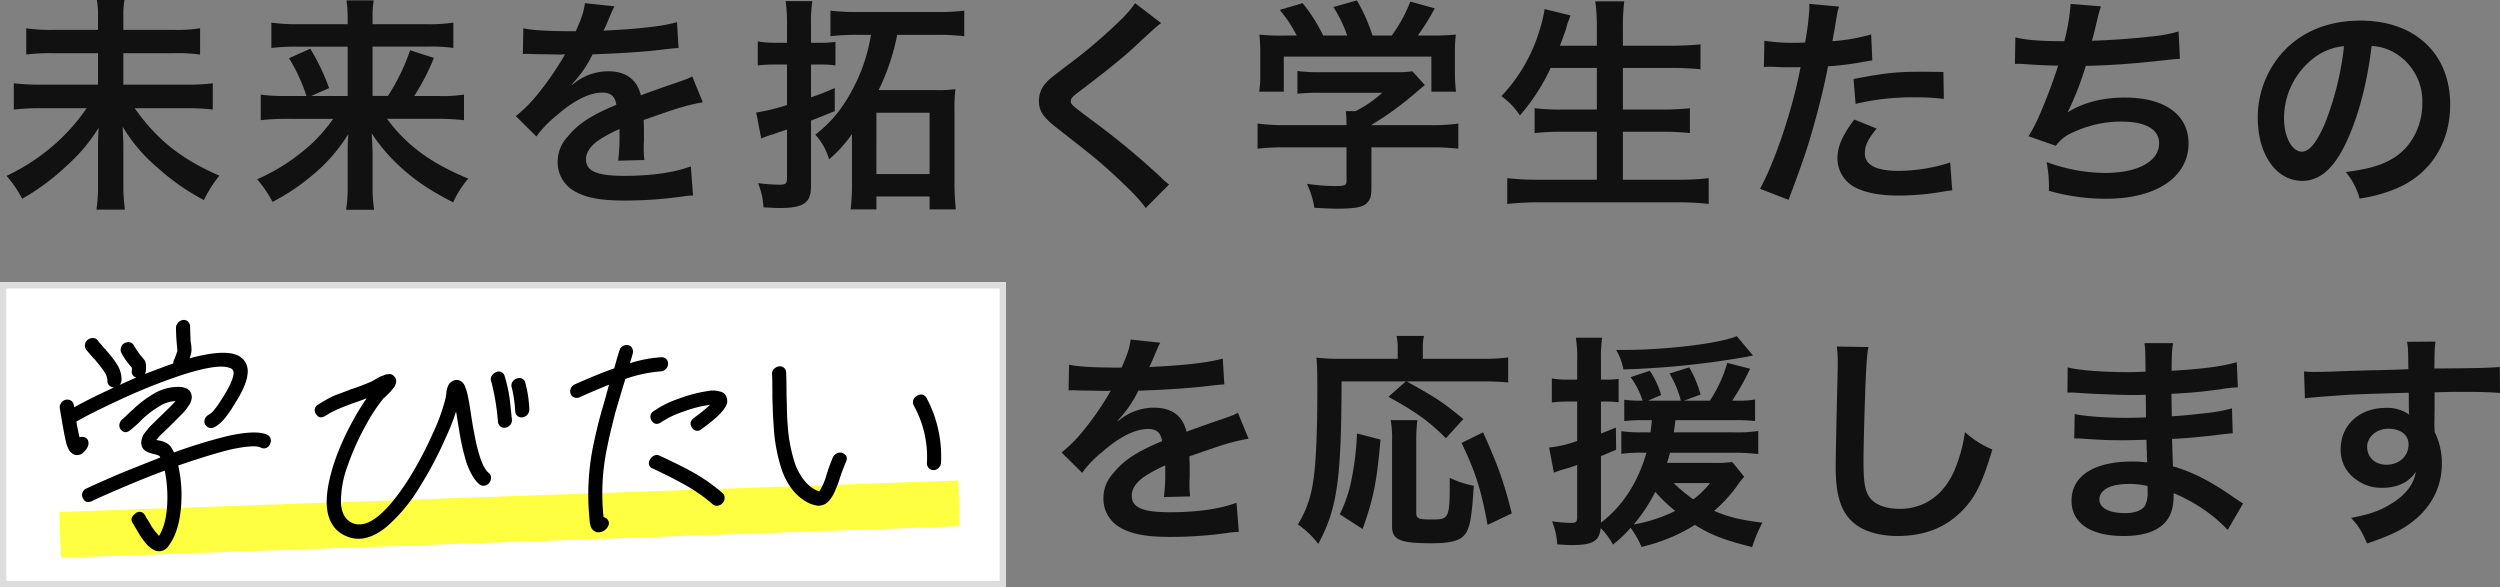
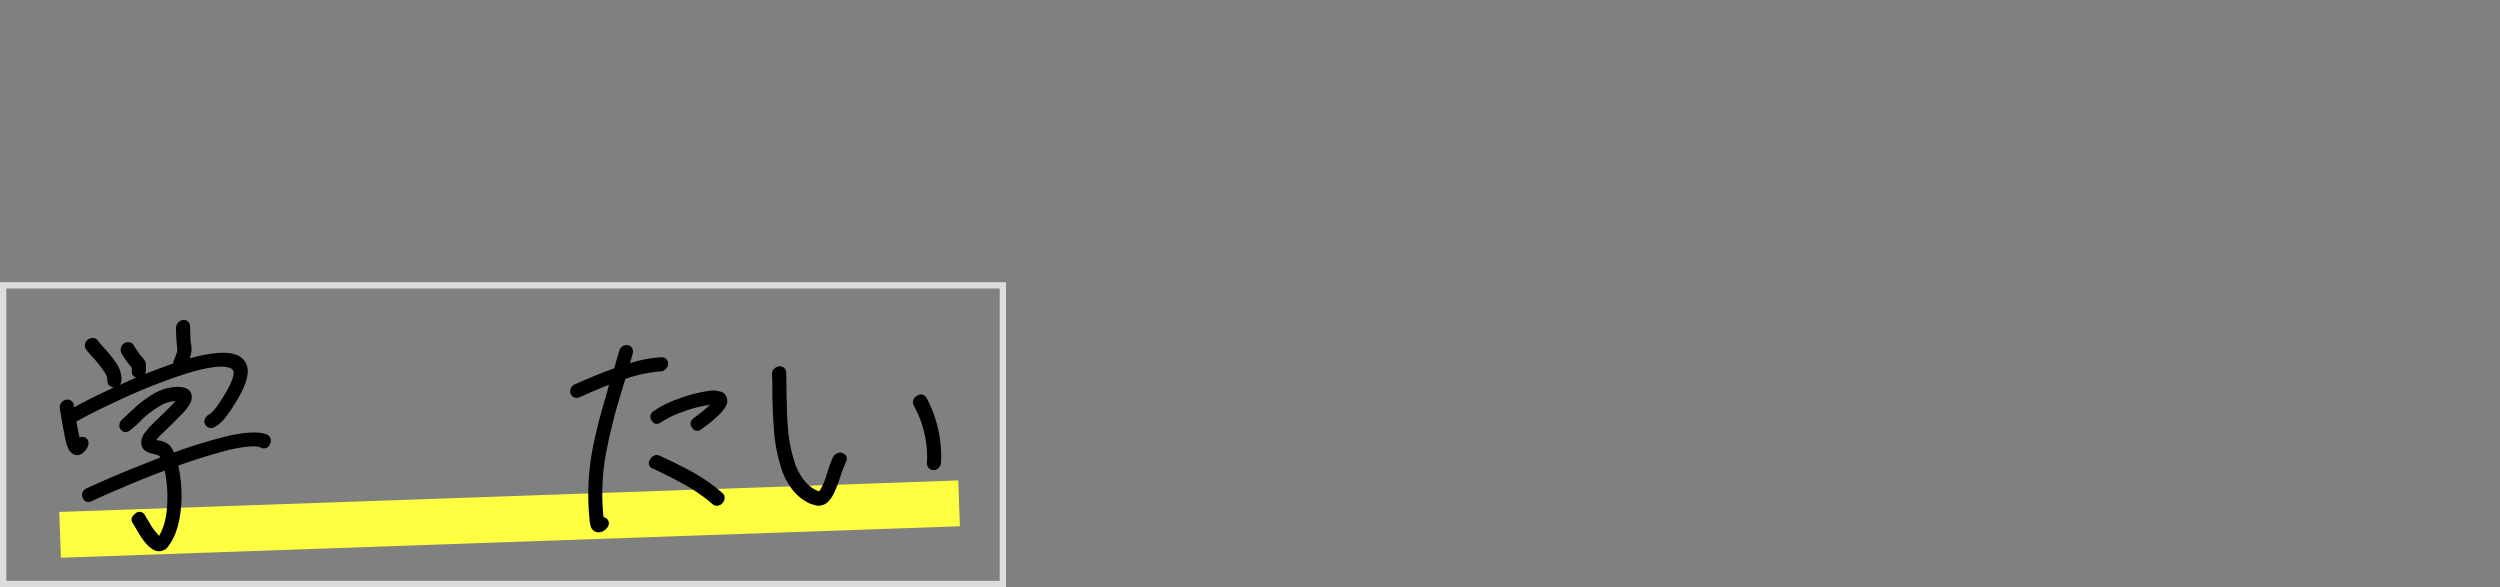
<svg xmlns="http://www.w3.org/2000/svg" width="795.248" height="186.768" viewBox="0 0 795.248 186.768">
  <rect x="0" y="0" width="795.248" height="186.768" fill="#808080" stroke="none" />
  <defs>
    <clipPath id="clip-path">
      <rect id="長方形_947" data-name="長方形 947" width="280.388" height="73.576" transform="translate(0 0)" fill="none" />
    </clipPath>
  </defs>
  <g id="top" transform="translate(-320 -384.232)">
-     <path id="パス_37900" data-name="パス 37900" d="M39.24-51.264v-4.32a25.184,25.184,0,0,1,.36-5.184H30.816a27.054,27.054,0,0,1,.36,5.112v4.392H16.992a53.769,53.769,0,0,1-8.64-.5v8.352a58.067,58.067,0,0,1,8.712-.432H31.176V-33.84H12.96a71.173,71.173,0,0,1-8.568-.432v8.352a75.957,75.957,0,0,1,8.64-.432H27.576a63.032,63.032,0,0,1-8.856,10.3A65.725,65.725,0,0,1,2.088-4.824,37.193,37.193,0,0,1,7.056,2.448,72.58,72.58,0,0,0,21.312-8.136,53.6,53.6,0,0,0,31.392-20.16c-.216,3.384-.216,4.392-.216,6.768V-1.8a46.979,46.979,0,0,1-.5,7.7h9.072a52.267,52.267,0,0,1-.5-7.776v-11.88c0-1.44-.072-2.592-.216-6.7A50.994,50.994,0,0,0,49.968-7.56a71.862,71.862,0,0,0,14.9,10.44,40.975,40.975,0,0,1,4.9-7.776C57.672-10.152,49.9-16.344,42.84-26.352H58.968a72.1,72.1,0,0,1,8.712.432v-8.352a65.8,65.8,0,0,1-8.712.432H39.24V-43.848H55.008a53.734,53.734,0,0,1,8.64.432v-8.352a49.667,49.667,0,0,1-8.712.5Zm66.744,28.3a51.384,51.384,0,0,1-6.552,7.632A62.907,62.907,0,0,1,81.792-3.744a37.214,37.214,0,0,1,4.9,7.2A67.292,67.292,0,0,0,98.856-4.608a53.031,53.031,0,0,0,11.952-13.536c-.216,3.1-.216,4.464-.216,6.7v10.08a44.079,44.079,0,0,1-.5,7.344h8.928a46.459,46.459,0,0,1-.5-7.344V-11.52c0-1.512-.072-2.952-.288-6.84A55.649,55.649,0,0,0,127.8-7.272c4.824,4.32,9.216,7.2,16.344,10.872a31.47,31.47,0,0,1,4.824-7.56C137.16-8.784,129.312-14.544,123.12-22.968h15.84a70.808,70.808,0,0,1,8.64.432v-8.136a45.362,45.362,0,0,1-8.28.432h-7.56a72.138,72.138,0,0,0,6.264-12.1l-7.56-2.448a65.721,65.721,0,0,1-7.056,14.544h-4.9v-15.7h17.64a48.5,48.5,0,0,1,8.064.432v-8.064a48.842,48.842,0,0,1-8.568.5H118.512v-1.944a31.445,31.445,0,0,1,.36-5.616h-8.64a43.913,43.913,0,0,1,.36,5.544v2.016H94.752a54.969,54.969,0,0,1-8.424-.5V-45.5a63.55,63.55,0,0,1,7.992-.432h16.272v15.7H99l5.688-2.52a71.223,71.223,0,0,0-5.976-12.528l-6.768,3.024A56.88,56.88,0,0,1,97.488-30.24H91.3a52.407,52.407,0,0,1-8.352-.432v8.136a72.863,72.863,0,0,1,8.424-.432ZM166.32-43.56a7.955,7.955,0,0,1,1.152-.072c.648,0,.648,0,2.016.072,1.584,0,7.92.144,9.072.144,0,0,.936-.072,1.224-.072a3.523,3.523,0,0,0-.576.936,95.363,95.363,0,0,1-8.64,12.312,44.108,44.108,0,0,1-6.48,6.408l6.552,6.48A32.373,32.373,0,0,1,176.9-23.9c5.544-4.9,10.584-7.416,14.76-7.416,2.592,0,4.032,1.224,4.392,3.888-8.136,3.384-12.24,6.12-15.48,10.152a11.474,11.474,0,0,0-3.168,7.992A10.439,10.439,0,0,0,182.664,0c3.672,2.16,8.424,3.024,16.056,3.024a130.59,130.59,0,0,0,18.432-1.3,21.215,21.215,0,0,1,3.312-.288l-.72-9.288c-5.112,1.944-12.528,3.024-21.168,3.024-8.712,0-12.168-1.512-12.168-5.256,0-2.088,1.224-4.032,3.744-5.9a43.759,43.759,0,0,1,6.912-3.744V-18a57,57,0,0,1-.432,8.352l8.352-.216a29.562,29.562,0,0,1-.216-3.816c0-.5,0-1.152.072-2.376v-2.88c0-1.008,0-1.008-.072-2.88v-.792q9.288-3.24,10.8-3.672a63.555,63.555,0,0,1,7.992-1.944l-3.384-8.28c-1.152.72-1.44.792-5.328,2.16q-2.7.864-11.016,3.888c-1.152-4.968-4.68-7.632-10.3-7.632a17.405,17.405,0,0,0-10.152,3.24c-.936.72-.936.72-1.44,1.08l-.072-.144a37.258,37.258,0,0,0,6.624-9.576c7.272-.216,16.416-.792,21.672-1.44,3.672-.432,3.672-.432,5.688-.576l-.5-8.208c-3.96,1.152-10.512,1.944-18.864,2.448-3.96.216-3.96.216-4.536.288.144-.288.288-.5.648-1.3,2.448-5.76,2.448-5.76,2.88-6.48l-9.432-1.008c-.288,2.448-.936,4.608-2.88,8.928-9.144,0-13.752-.288-16.7-.936Zm110.736-6.12a55.555,55.555,0,0,1-4.824,15.336c-3.6,7.344-7.344,12.1-12.888,16.416a19.731,19.731,0,0,1,4.392,7.848,40.617,40.617,0,0,0,7.272-8.064V-2.88a63.6,63.6,0,0,1-.432,8.712h8.208v-4.1H295.7v4.1h8.352a79.26,79.26,0,0,1-.432-9.144V-25.2a58.114,58.114,0,0,1,.288-7.2,39.832,39.832,0,0,1-6.048.288H279.5a71.67,71.67,0,0,0,5.9-17.568H298.08a68.392,68.392,0,0,1,8.64.432v-8.136a62.388,62.388,0,0,1-8.64.432H273.1a68.037,68.037,0,0,1-8.928-.432v8.136a70.634,70.634,0,0,1,8.856-.432Zm1.728,24.768H295.7V-5.4h-16.92ZM250.344-47.16h-3.672a34.854,34.854,0,0,1-5.616-.432v7.632a48.08,48.08,0,0,1,5.616-.288h3.672V-27.36a61.963,61.963,0,0,1-9.792,2.376l1.584,8.28a31.028,31.028,0,0,1,3.816-1.368c1.368-.5,2.376-.792,4.392-1.512V-4.176c0,1.8-.432,2.16-2.3,2.16a58.974,58.974,0,0,1-6.912-.5,23.255,23.255,0,0,1,1.728,7.7c2.808.144,3.888.216,5.184.216,7.56,0,9.936-1.656,9.936-6.84V-22.392q5.184-2.052,7.56-3.024V-32.76c-3.528,1.512-4.608,1.944-7.56,2.952v-10.44h3.312a30.33,30.33,0,0,1,4.464.288v-7.488a30,30,0,0,1-4.392.288h-3.384v-5.76a42.107,42.107,0,0,1,.432-7.488h-8.5a51.841,51.841,0,0,1,.432,7.632ZM361.08-59.76a35.691,35.691,0,0,1-5.256,5.976,161.373,161.373,0,0,1-16.632,14.04c-5.328,4.1-5.4,4.176-6.336,5.184a8.412,8.412,0,0,0-2.376,5.832c0,3.312,1.3,5.256,6.048,8.928C347.616-11.16,349.992-9.216,355.1-4.464c4.9,4.536,7.488,7.272,9.36,9.864l7.416-7.488a17.953,17.953,0,0,1-2.088-1.8,242.015,242.015,0,0,0-22.68-18.792c-6.336-4.752-6.48-4.9-6.48-5.976,0-.792.5-1.368,2.736-3.024,8.424-6.408,13.464-10.44,17.136-13.824,6.264-5.832,7.632-7.056,8.856-7.92ZM428.328-13.9V-3.24c0,1.44-.5,1.656-3.672,1.656a65.538,65.538,0,0,1-8.928-.72A27.321,27.321,0,0,1,418.1,5.328c3.744.216,6.12.288,7.056.288,6.48,0,8.928-.576,10.152-2.376.72-1.008.936-2.016.936-4.536V-13.9h18.72a71.128,71.128,0,0,1,8.928.432v-7.992a59.3,59.3,0,0,1-8.856.5H436.248v-.072a100.8,100.8,0,0,0,14.4-10.512c1.368-1.152,1.368-1.152,2.592-2.16l-3.96-4.392a32.541,32.541,0,0,1-5.472.288H419.976a52.5,52.5,0,0,1-7.272-.36v7.2a71.328,71.328,0,0,1,7.2-.288h19.8a38.129,38.129,0,0,1-8.5,5.832h-3.1a33.679,33.679,0,0,1,.216,3.96v.5H408.744a61.1,61.1,0,0,1-8.712-.5v7.992a70.146,70.146,0,0,1,8.784-.432ZM409.1-49.464a69.245,69.245,0,0,1-8.5-.288,47.321,47.321,0,0,1,.288,5.976v6.624a31.568,31.568,0,0,1-.36,5.544h7.848v-11.16h46.944v11.16h7.848a43.653,43.653,0,0,1-.36-5.472v-6.7a45.185,45.185,0,0,1,.288-5.976,86.664,86.664,0,0,1-8.856.288h-3.24a75.432,75.432,0,0,0,5.4-8.64l-7.776-2.16a47.7,47.7,0,0,1-5.9,10.8h-6.12a56.971,56.971,0,0,0-4.968-11.16l-7.488,2.088a42.11,42.11,0,0,1,4.392,9.072h-7.632a53.084,53.084,0,0,0-6.552-10.3l-7.272,2.16a41.71,41.71,0,0,1,5.4,8.136Zm98.856,10.3V-25.92H496.8a66.07,66.07,0,0,1-8.64-.432v7.92a75.521,75.521,0,0,1,8.712-.432H507.96V-3.6h-18.5a84.418,84.418,0,0,1-10.008-.5V4.1a92.589,92.589,0,0,1,10.224-.5h44.064a83.936,83.936,0,0,1,9.792.5V-4.1a78.919,78.919,0,0,1-10.008.5H516.24V-18.864H528.7a80.037,80.037,0,0,1,8.856.432v-7.92a74.732,74.732,0,0,1-8.856.432H516.24V-39.168h15.192c3.456,0,6.408.144,9.5.432v-7.92c-2.952.288-6.048.432-9.72.432H516.24v-5.544a67.139,67.139,0,0,1,.432-8.568h-9.216a58.712,58.712,0,0,1,.5,8.64v5.472H496.224q1.4-3.78,1.944-5.4a17.246,17.246,0,0,1,.72-2.376,11.375,11.375,0,0,0,.648-1.872l-8.208-2.016a39.073,39.073,0,0,1-1.584,6.7,52.219,52.219,0,0,1-12.168,21.024,21.844,21.844,0,0,1,5.9,6.12,63.616,63.616,0,0,0,9.792-15.12Zm53.136-.288a10.751,10.751,0,0,1,1.368-.072c.576,0,1.584,0,2.88.072,1.224.072,1.944.072,2.3.072h4.176a6.1,6.1,0,0,0,.936-.072C570.384-26.64,564.84-9.864,559.872-.72l9.072,3.528c4.752-12.744,5.976-16.344,8.064-23.832,1.872-6.552,3.672-14.184,4.464-18.648a98.154,98.154,0,0,0,11.808-1.512c1.728-.288,1.728-.288,2.3-.36l-.36-8.28a59.756,59.756,0,0,1-12.312,2.16c.288-1.656.36-2.088.72-4.1.864-5.256.864-5.256,1.368-6.912l-9.5-.864a9.775,9.775,0,0,1,.072,1.3A87.388,87.388,0,0,1,574.2-47.232c-1.656.072-2.448.072-3.312.072a57.285,57.285,0,0,1-9.648-.648Zm57.1,1.584c-4.536-.072-5.184-.072-7.128-.072-7.776,0-11.232.36-21.456,2.3l.648,7.92a77.7,77.7,0,0,1,19.008-2.088,74.956,74.956,0,0,1,9.072.5Zm-28.368,15.12c-3.96,5.4-5.328,8.64-5.328,12.456a10.4,10.4,0,0,0,5.112,8.856C593.064.5,597.672,1.44,604.08,1.44A83.787,83.787,0,0,0,617.472.288C619.128,0,619.7-.072,621-.216l-.648-8.856a55.1,55.1,0,0,1-16.344,2.664c-7.2,0-10.8-1.872-10.8-5.544,0-2.52.864-4.32,3.744-7.92Zm51.12-17.712h.576c.576,0,1.3,0,2.3.072,3.816.288,7.056.432,10.872.5A163.013,163.013,0,0,1,648.648-23.9a48.4,48.4,0,0,1-3.384,6.48l8.712,3.024a12.21,12.21,0,0,1,5.256-4.176,36.4,36.4,0,0,1,15.48-3.528c7.776,0,12.1,2.448,12.1,6.912,0,5.76-6.768,9.432-17.208,9.432a54.786,54.786,0,0,1-18.576-3.456,40.979,40.979,0,0,1,.72,9.144,65.775,65.775,0,0,0,18.36,2.52c15.768,0,26.064-6.912,26.064-17.568,0-9.144-7.56-14.616-20.232-14.616-7.056,0-13.32,1.584-18.144,4.68V-25.2a95.742,95.742,0,0,0,5.688-14.616c9-.216,15.336-.72,25.776-1.872,1.872-.216,2.52-.288,4.176-.36L693-50.76a49.118,49.118,0,0,1-9.216,1.656c-4.752.576-12.888,1.152-18.36,1.3.432-1.368.432-1.368,1.728-6.768a40.227,40.227,0,0,1,1.152-4.176l-9.648-.792a61.774,61.774,0,0,1-2.016,11.88c-7.416,0-12.24-.36-15.552-1.224Zm113.472-5.688a15.736,15.736,0,0,1,7.272,2.16,17.837,17.837,0,0,1,8.856,15.984c0,7.7-3.744,14.544-10.008,18-3.384,1.944-7.7,3.1-14.328,3.96A22.969,22.969,0,0,1,750.6,2.376,47.072,47.072,0,0,0,761.9-.648c11.016-4.464,17.5-14.4,17.5-26.856,0-16.2-11.232-26.712-28.512-26.712-10.224,0-18.72,3.456-24.768,10.08a30.928,30.928,0,0,0-7.92,20.952c0,11.592,5.9,19.944,14.112,19.944,5.9,0,10.512-4.248,14.616-13.536C750.528-24.912,753.048-34.848,754.416-46.152Zm-8.784.072a94.893,94.893,0,0,1-5.976,24.336c-2.592,6.192-5.04,9.216-7.416,9.216-3.168,0-5.688-4.68-5.688-10.584a24.106,24.106,0,0,1,9.792-19.44A18.328,18.328,0,0,1,745.632-46.08Z" transform="translate(320 445)" fill="#111" />
-     <path id="パス_37899" data-name="パス 37899" d="M7.92-43.56a7.955,7.955,0,0,1,1.152-.072c.648,0,.648,0,2.016.072,1.584,0,7.92.144,9.072.144,0,0,.936-.072,1.224-.072a3.522,3.522,0,0,0-.576.936,95.362,95.362,0,0,1-8.64,12.312,44.108,44.108,0,0,1-6.48,6.408l6.552,6.48A32.373,32.373,0,0,1,18.5-23.9c5.544-4.9,10.584-7.416,14.76-7.416,2.592,0,4.032,1.224,4.392,3.888-8.136,3.384-12.24,6.12-15.48,10.152a11.474,11.474,0,0,0-3.168,7.992A10.439,10.439,0,0,0,24.264,0c3.672,2.16,8.424,3.024,16.056,3.024a130.59,130.59,0,0,0,18.432-1.3,21.215,21.215,0,0,1,3.312-.288l-.72-9.288C56.232-5.9,48.816-4.824,40.176-4.824c-8.712,0-12.168-1.512-12.168-5.256,0-2.088,1.224-4.032,3.744-5.9a43.758,43.758,0,0,1,6.912-3.744V-18a57,57,0,0,1-.432,8.352l8.352-.216a29.562,29.562,0,0,1-.216-3.816c0-.5,0-1.152.072-2.376v-2.88c0-1.008,0-1.008-.072-2.88v-.792q9.288-3.24,10.8-3.672a63.555,63.555,0,0,1,7.992-1.944L61.776-36.5c-1.152.72-1.44.792-5.328,2.16q-2.7.864-11.016,3.888c-1.152-4.968-4.68-7.632-10.3-7.632a17.405,17.405,0,0,0-10.152,3.24c-.936.72-.936.72-1.44,1.08l-.072-.144A37.258,37.258,0,0,0,30.1-43.488c7.272-.216,16.416-.792,21.672-1.44,3.672-.432,3.672-.432,5.688-.576l-.5-8.208c-3.96,1.152-10.512,1.944-18.864,2.448-3.96.216-3.96.216-4.536.288.144-.288.288-.5.648-1.3,2.448-5.76,2.448-5.76,2.88-6.48L27.648-59.76c-.288,2.448-.936,4.608-2.88,8.928-9.144,0-13.752-.288-16.7-.936ZM115.2-46.44l-5.544,4.9c8.784,4.824,12.888,7.776,18.288,13.176l5.544-6.12c-6.912-5.616-8.352-6.552-18-11.952H139.32a69.678,69.678,0,0,1,8.424.36v-7.992a61.424,61.424,0,0,1-8.5.432H120.6v-3.1a16.259,16.259,0,0,1,.36-4.176h-8.712a18.538,18.538,0,0,1,.36,4.1v3.168H94.248A57.906,57.906,0,0,1,86.76-54c.216,2.448.288,4.9.288,10.08,0,14.544-.5,25.056-1.512,30.456A34.981,34.981,0,0,1,80.856-.936a27.621,27.621,0,0,1,6.48,6.192c6.048-11.232,7.344-20.376,7.416-51.7ZM101.448.5c3.456-9.648,4.536-15.12,5.688-28.44L99.648-29.88a89.667,89.667,0,0,1-1.584,13.9A43.614,43.614,0,0,1,94.176-4.176Zm8.928-34.632a32.052,32.052,0,0,1,.432,6.7V-.36c0,4.32,2.52,5.4,12.528,5.4,6.12,0,9.072-.792,10.656-2.808s2.232-5.616,2.808-15.48a31.438,31.438,0,0,1-7.632-2.52c0,12.96-.072,13.248-5.76,13.248-4.32,0-4.9-.288-4.9-2.232V-27.36a51.964,51.964,0,0,1,.36-6.768ZM148.9-4.464c-2.448-9.792-4.392-15.264-9.144-25.776l-6.84,3.384c4.464,9.216,6.264,14.976,8.28,26.064Zm44.568-29.664c-.144,1.44-.216,1.944-.432,3.888h-2.376a47.077,47.077,0,0,1-6.912-.36v7.2a43.84,43.84,0,0,1,6.768-.36h1.224C189-14.256,184.1-6.7,177.264-1.512V-22.68c2.16-.864,2.52-1.08,4.824-2.016l-.072-7.056c-2.3.936-3.168,1.3-4.752,1.872V-40.032h1.872a31.719,31.719,0,0,1,3.744.216v-7.416a31.719,31.719,0,0,1-3.744.216h-1.872v-5.976a48.156,48.156,0,0,1,.36-7.344h-8.352a40.281,40.281,0,0,1,.432,7.416v5.9h-3.1a26.391,26.391,0,0,1-4.968-.36v7.632a39.5,39.5,0,0,1,4.9-.288H169.7V-27.5a36.521,36.521,0,0,1-8.928,2.088l1.512,7.992a32.064,32.064,0,0,1,3.456-1.152c1.728-.5,1.944-.576,3.96-1.3V-3.384c0,1.584-.36,1.944-1.8,1.944a44.92,44.92,0,0,1-6.192-.5A23.189,23.189,0,0,1,163.368,5.4c2.376.144,3.456.216,4.32.216,6.984,0,9-1.152,9.5-5.4a22.638,22.638,0,0,1,3.888,5.256A40.643,40.643,0,0,0,186.7.144a28.819,28.819,0,0,1,3.456,6.048A55.476,55.476,0,0,0,207.144-.792c5.328,3.312,9.432,4.824,18.216,7.056a48.556,48.556,0,0,1,3.24-7.776c-6.624-.792-10.8-1.8-15.336-3.744a45.7,45.7,0,0,0,7.056-7.632,29.812,29.812,0,0,1,2.52-3.24l-3.816-4.68a38.525,38.525,0,0,1-6.12.288H198.288c.432-1.368.576-1.872.936-3.24h19.8a66.085,66.085,0,0,1,8.28.432v-7.344a47.814,47.814,0,0,1-8.28.432H200.448c.216-1.512.288-2.16.5-3.888h18.432a64.568,64.568,0,0,1,6.912.288v-6.84a29.09,29.09,0,0,1-5.616.36h-1.656a81.255,81.255,0,0,0,5.688-10.152l-7.272-1.872A42.186,42.186,0,0,1,211.9-40.32h-8.208l5.256-1.944a36.221,36.221,0,0,0-3.6-8.64L199.08-48.96a32.9,32.9,0,0,1,3.6,8.64H192.24l4.176-1.8a28.549,28.549,0,0,0-3.6-7.7l-6.12,2.016a26.309,26.309,0,0,1,3.816,7.488h-.36a37.86,37.86,0,0,1-5.472-.288v6.768a58.222,58.222,0,0,1,6.408-.288Zm1.08,22.824a47.863,47.863,0,0,0,6.336,6.048A48.008,48.008,0,0,1,187.7-.936,53.866,53.866,0,0,0,194.544-11.3Zm17.424-2.808a28.126,28.126,0,0,1-5.328,5.184,53.305,53.305,0,0,1-6.264-5.184Zm8.5-46.728c-5.328,2.3-22.392,4.392-36,4.392h-2.376a18.658,18.658,0,0,1,2.3,6.192A271.005,271.005,0,0,0,223.7-54.288a12.915,12.915,0,0,1,1.944-.36Zm31.824,3.312a35.808,35.808,0,0,1,.288,4.9c0,1.008,0,2.52-.072,4.68-.432,18.072-.576,25.272-.576,29.016,0,9.648,2.088,15.192,7.056,18.5,3.024,2.016,7.632,3.168,12.6,3.168,9.072,0,16.2-3.024,21.6-9.144,3.528-3.96,5.688-8.64,8.568-18.36a31.1,31.1,0,0,1-8.712-5.544,48.267,48.267,0,0,1-3.312,12.1C286.344-10.3,280.08-5.9,272.3-5.9c-4.536,0-7.992-1.368-9.648-3.744-1.44-2.16-1.872-4.752-1.872-11.592,0-5.112.432-19.728.72-26.424.288-5.544.432-7.632.864-9.72Zm129.24,49.9c-1.008-.576-1.368-.864-2.592-1.656-7.776-5.472-13.392-8.28-19.728-10.152-.072-1.728-.072-1.728-.288-8.712,2.808-.144,3.888-.216,4.9-.288,5.4-.5,8.64-.864,9.72-1.008,1.656-.216,3.456-.432,4.68-.5L378-37.872a53.285,53.285,0,0,1-8.928,1.584c-6.624.72-6.624.72-10.224.936-.072-4.464-.072-5.328-.144-7.128,6.336-.36,9.144-.576,15.48-1.44a45.034,45.034,0,0,1,5.688-.648l-.36-7.992c-4.68,1.368-10.944,2.16-20.736,2.736.072-5.9.144-6.84.5-8.784h-9.144c.288,1.8.288,1.872.36,9.072-1.8.072-4.248.144-5.4.144-8.28,0-15.7-.576-19.368-1.512l-.072,7.992h1.152c.216,0,.792,0,1.584.072,4.824.36,14.112.72,17.64.72,1.08,0,2.232,0,4.536-.072.072,4.1.072,6.552.072,7.2-2.016.072-4.464.144-5.9.144-6.84,0-13.68-.5-16.776-1.224l-.144,7.776c1.08,0,1.8,0,2.736.072,5.976.432,8.64.5,13.032.5,1.512,0,3.744-.072,7.2-.144.072,2.88.072,2.88.144,3.888v1.584A13.869,13.869,0,0,1,351-20.664a37.617,37.617,0,0,0-4.824-.288c-12.1,0-19.224,4.608-19.224,12.456,0,7.128,6.048,11.232,16.56,11.232,5.256,0,9.144-1.008,11.88-3.1s4.032-5.184,4.032-9.72v-.792a32.037,32.037,0,0,1,3.888,1.8A48.582,48.582,0,0,1,376.632.792Zm-30.384-5.544v1.728a9.127,9.127,0,0,1-.864,4.608c-1.008,1.44-3.24,2.3-6.264,2.3-5.112,0-8.208-1.656-8.208-4.32,0-3.1,3.528-4.968,9.36-4.968A25.27,25.27,0,0,1,351.144-13.176ZM442.44-38.3v-4.68c5.688-.144,6.984-.144,8.712-.144,5.976,0,9.432.144,12.1.36l-.072-8.28c-2.664.288-8.28.432-20.808.5.072-6.192.072-6.336.36-8.568l-9.072.072c.36,1.872.36,1.872.432,8.712-3.744.144-3.744.144-6.12.216-5.9.144-6.624.144-11.3.288-9.288.36-10.44.36-12.24.36a31.355,31.355,0,0,1-3.528-.144l.288,8.568c1.944-.288,1.944-.288,12.816-1.08,3.168-.216,9.936-.432,20.232-.72,0,1.944,0,5.976.072,6.12a2.967,2.967,0,0,0,.072.864,12.032,12.032,0,0,0-7.488-2.16c-8.352,0-14.328,5.472-14.328,13.1a11.251,11.251,0,0,0,4.968,9.72A13.268,13.268,0,0,0,425.88-12.6c4.752,0,8.5-1.8,10.584-5.112-.576,4.032-3.456,7.7-8.352,10.512-3.384,2.016-6.336,3.024-12.24,4.176,2.376,2.592,3.1,3.672,5.112,8.136,6.7-2.3,10.008-3.816,13.032-5.9,6.984-4.824,10.728-11.592,10.728-19.44a21.911,21.911,0,0,0-2.3-10.152c0-.864-.072-1.44-.072-1.728Zm-8.28,11.88c0,3.744-2.952,6.48-7.056,6.48-3.6,0-6.12-2.376-6.12-5.688,0-3.168,3.024-5.76,6.7-5.76C431.64-31.392,434.16-29.448,434.16-26.424Z" transform="translate(652 552)" fill="#111" />
    <g id="学びたい" transform="translate(320 477.021)">
-       <rect id="長方形_5" data-name="長方形 5" width="320" height="97" transform="translate(0 -3.021)" fill="#fff" />
      <path id="長方形_5_-_アウトライン" data-name="長方形 5 - アウトライン" d="M2,2V95H318V2H2M0,0H320V97H0Z" transform="translate(0 -3.021)" fill="#ddd" />
      <path id="under-line" d="M0,0H286.248V14.581H0Z" transform="matrix(0.999, -0.035, 0.035, 0.999, 18.859, 70.058)" fill="#ffff41" />
      <g id="グループ_45" data-name="グループ 45" transform="translate(19 8.979)">
        <g id="グループ_42" data-name="グループ 42" clip-path="url(#clip-path)">
          <path id="パス_37842" data-name="パス 37842" d="M41.473,2.046q.123,4.577.192,5.031a9.851,9.851,0,0,1,.246,2.28,5.983,5.983,0,0,1-.39,2.212,4.178,4.178,0,0,1-.216.647Q51.4,9.486,55.794,10.98a5.473,5.473,0,0,1,4,5.628q-.1,3.576-3.686,9.378a15.067,15.067,0,0,1-.9,1.405,10.611,10.611,0,0,1-1.092,1.687Q51.632,32.921,49.2,34.1a1.98,1.98,0,0,1-1.7.2,2.148,2.148,0,0,1-1.267-1.1,1.936,1.936,0,0,1-.049-1.695A2.777,2.777,0,0,1,47.4,30.137q1.122-.5,3.1-3.314.6-.934,1-1.591a15.71,15.71,0,0,0,.894-1.4q2.8-4.584,2.916-6.88a1.589,1.589,0,0,0-1.279-1.695q-3.76-1.425-15.184,2.27a181.633,181.633,0,0,0-20.891,8.423q-8.7,4.059-12.661,6.394.634,3.549,1.016,5a2.4,2.4,0,0,1,1.733.032,1.712,1.712,0,0,1,1.031,1.246,2.492,2.492,0,0,1-.184,1.745,5.375,5.375,0,0,1-1.371,1.789,2.721,2.721,0,0,1-2.957.652,3.681,3.681,0,0,1-1.655-1.5A18.6,18.6,0,0,1,2.168,39.5Q1.477,37.052.027,28.127a2.333,2.333,0,0,1,.408-1.708A2.377,2.377,0,0,1,1.9,25.407a2.114,2.114,0,0,1,1.675.261,1.91,1.91,0,0,1,.885,1.388.972.972,0,0,0,.076.319,1.135,1.135,0,0,1,.07.41q5.077-2.832,11.812-5.908a1.131,1.131,0,0,1,.375-.2,3.847,3.847,0,0,0,.467-.2,2.354,2.354,0,0,1-1.518-.633,1.813,1.813,0,0,1-.562-1.492,5.525,5.525,0,0,0-1.035-2.9,36.467,36.467,0,0,0-2.219-2.945,5.641,5.641,0,0,1-.472-.578,6.545,6.545,0,0,0-.472-.579,1.019,1.019,0,0,1-.519-.53l-.261-.266-.173-.178Q8.656,9.787,8.4,9.428A2.146,2.146,0,0,1,8.03,7.794a2.235,2.235,0,0,1,.9-1.5,2.515,2.515,0,0,1,1.715-.517,1.844,1.844,0,0,1,1.467.773,13.842,13.842,0,0,0,1.377,1.6c0,.061.051.149.169.268l.259.265a1.208,1.208,0,0,0,.254.358l.265.174a14.487,14.487,0,0,0,1.032,1.245,28.783,28.783,0,0,1,2.56,3.391A9.054,9.054,0,0,1,19.666,19.2a2.387,2.387,0,0,1-.626,1.487L24.37,18.3a1.8,1.8,0,0,1-1.444-2.057l.053-1.009-.348-.354a1.8,1.8,0,0,0-.341-.447,1.689,1.689,0,0,1-.342-.444,21.062,21.062,0,0,1-2.286-3.4,2.189,2.189,0,0,1-.186-1.686,2.266,2.266,0,0,1,.989-1.455,2.564,2.564,0,0,1,1.751-.336,1.733,1.733,0,0,1,1.321.961c.167.3.488.807.969,1.522s.833,1.224,1.061,1.521a4.756,4.756,0,0,1,.6.711c.058.06.145.149.261.265s.172.209.168.27a2.664,2.664,0,0,1,.818,1.8,12.634,12.634,0,0,1-.008,1.925,1.963,1.963,0,0,1-.333,1.111q7.172-2.725,9.031-3.338a2.688,2.688,0,0,1,.24-1.108A24.041,24.041,0,0,0,37.411,9.88a17.406,17.406,0,0,0-.164-2.1q-.234-2.556-.271-5.3a2.589,2.589,0,0,1,.68-1.627A2.437,2.437,0,0,1,39.205.02a1.833,1.833,0,0,1,1.572.493,2.184,2.184,0,0,1,.7,1.533M8.644,53.56q2.622-1.281,10.75-4.771,5.967-2.408,12.588-5.018a.522.522,0,0,0-.122-.271,2.548,2.548,0,0,0-.216-.268c0-.06-.057-.09-.177-.085q-.18-.084-1.165-.417l-.183.007a.245.245,0,0,0-.178-.086A8.712,8.712,0,0,1,27.7,41.9a3.054,3.054,0,0,1-1.753-3.143,5.384,5.384,0,0,1,.861-2.5q.2-.282.782-.989c.391-.473.651-.8.784-.989q1.253-1.326,4.138-4.081l.1-.1q2.594-2.472,4.241-4.27a10.182,10.182,0,0,0-5.012,1.549,31.333,31.333,0,0,0-5.7,4.321,36.043,36.043,0,0,1-3.548,3.236q-1.722,1.527-3.1.018a1.889,1.889,0,0,1-.51-1.585,2.58,2.58,0,0,1,.77-1.629q.285-.192,1.726-1.573T23.288,28.5a34.974,34.974,0,0,1,6.56-4.99A15.4,15.4,0,0,1,38.181,21.3a5.948,5.948,0,0,1,2.075.477,2.7,2.7,0,0,1,1.555,1.685,3.318,3.318,0,0,1-.028,2.29,4.286,4.286,0,0,1-.815,1.586,14.124,14.124,0,0,1-2.434,2.924q-.779.85-2.991,3.034a.09.09,0,0,0-.1.095Q34.388,34.438,31.6,37.1a6.107,6.107,0,0,1-.877,1.039.56.56,0,0,0,.314.125,1.685,1.685,0,0,0,.317.035.25.25,0,0,1,.179.085l.182-.006a5.511,5.511,0,0,1,1.8.579,4.278,4.278,0,0,1,2.013,1.669c.5.9.778,1.41.833,1.529a163.823,163.823,0,0,1,17.258-5.274q8.957-1.959,12.434-.342a2.006,2.006,0,0,1,1.031,1.246,2.269,2.269,0,0,1-.179,1.654,2.082,2.082,0,0,1-3.071,1.114q-2.142-.93-9.624.7-6.474,1.6-16.515,5.065a43.24,43.24,0,0,1,1.05,9.578q-.1,10.627-4.124,15.987a3.563,3.563,0,0,1-4.368,1.435,8.02,8.02,0,0,1-2.718-2.1,23.474,23.474,0,0,1-1.879-2.5L23.3,64.77q-1.193-1.7.712-3.139a1.923,1.923,0,0,1,3.081.443,3.092,3.092,0,0,1,.331.629,5.612,5.612,0,0,0,.593.9c.225.358.5.838.837,1.436a9.489,9.489,0,0,0,.589.986,24.122,24.122,0,0,0,1.627,2.05,3.806,3.806,0,0,0,.515.622q2.7-4.4,2.66-12.455a42.031,42.031,0,0,0-.842-8.3q-5.585,2.03-12.588,5.019-7.562,3.194-10.562,4.672-2.148.9-2.955-1.086A2.179,2.179,0,0,1,8.644,53.56" />
-           <path id="パス_37843" data-name="パス 37843" d="M82.362,26.831A37.8,37.8,0,0,1,87.532,24q.746-.3,2.42-.908t2.89-1.109l.091,0q3.625-1.227,6.524-2.518l.094-.095.376-.2q.471-.292,1.225-.685a2.372,2.372,0,0,0,.47-.291,7.1,7.1,0,0,1,.98-.4,2.564,2.564,0,0,0,.7-.3,5.2,5.2,0,0,1,1.108-.222,1.887,1.887,0,0,1,.823-.029,2.217,2.217,0,0,1,1.237.781A2.3,2.3,0,0,1,106.9,20.3a6.722,6.722,0,0,1-.515,1.116c-.064.064-.486.565-1.265,1.51l-.579.568-1.058,1.045a1.139,1.139,0,0,1-.285.193l-.1.1-.1.095a55.074,55.074,0,0,0-5.656,8.623,80.336,80.336,0,0,0-5.789,12.932,32.547,32.547,0,0,0-2.09,11.977q.381,4.93,3.963,6.273,3.583,1.25,8.072-2.481,4.389-3.633,9.464-11.594a117.886,117.886,0,0,0,7.8-14.742,59.215,59.215,0,0,0,3.952-10.944,3.322,3.322,0,0,0,.143-1.012l.005-.092a.089.089,0,0,1,.1-.094l.015-.276a6.056,6.056,0,0,1,.485-2.306,2.874,2.874,0,0,1,1.27-1.6,2.637,2.637,0,0,1,2.749-.187,3.464,3.464,0,0,1,1.537,2.051,14.01,14.01,0,0,1,.7,2.266q.448,1.905.988,5.552.744,4.918,1.117,6.553A53.31,53.31,0,0,0,133.78,43.9q1.187,3.532,2.672,4.761a1.852,1.852,0,0,1,.745,1.484,2.221,2.221,0,0,1-.542,1.624,2.173,2.173,0,0,1-3.22.477q-2.186-1.845-3.948-6.547a70.308,70.308,0,0,1-2.1-8.627q-.422-2.365-1.107-6.736c-.045-.305-.117-.7-.211-1.184a72.278,72.278,0,0,1-3.264,8.264,118.469,118.469,0,0,1-8.11,15.4,53.1,53.1,0,0,1-10.533,12.821q-6.777,5.64-12.679,3.281-5.908-2.267-6.525-9.662-.345-5.574,2.373-13.911a82.6,82.6,0,0,1,6.2-13.769,75.585,75.585,0,0,1,4.091-6.645q-1.026.4-3.538,1.313l-.092,0q-3.628,1.318-4.939,1.913a28.378,28.378,0,0,0-4.409,2.26q-1.987,1.351-3.081-.442a2.023,2.023,0,0,1,.8-3.142M141.534,17.9A46.16,46.16,0,0,1,143.09,24.8q.2,1.457.736,6.843a2.162,2.162,0,0,1-.5,1.711,2.337,2.337,0,0,1-1.555.923,1.988,1.988,0,0,1-1.577-.4,2.168,2.168,0,0,1-.792-1.438,73.779,73.779,0,0,0-2.152-12.928,1.866,1.866,0,0,1,.132-1.653,2.753,2.753,0,0,1,1.388-1.239,1.916,1.916,0,0,1,2.763,1.276m6.557,2.062a38.38,38.38,0,0,1,1.291,8.472,2.535,2.535,0,0,1-2.142,2.547,2,2,0,0,1-2.363-1.932,39.341,39.341,0,0,0-1.069-7.473,2.07,2.07,0,0,1,.137-1.745,2.353,2.353,0,0,1,1.383-1.146,2.025,2.025,0,0,1,1.737-.015,1.852,1.852,0,0,1,1.026,1.292" />
          <path id="パス_37844" data-name="パス 37844" d="M172.974,62.7a4.17,4.17,0,0,1,1.068.512q1.38,1.509-.168,3.211A3.481,3.481,0,0,1,171.9,67.5a2.442,2.442,0,0,1-2.421-.832,2.347,2.347,0,0,1-.66-1.351c-.052-.181-.126-.513-.221-1a.986.986,0,0,0-.067-.456l.014-.275a77.778,77.778,0,0,1,1.14-23.483q1.341-6.455,2.79-11.453.1-.279.894-3.1t1.354-4.946q-4.946,2-9.339,3.989a2.153,2.153,0,0,1-1.737.061A2,2,0,0,1,162.52,23.5a2.17,2.17,0,0,1,.044-1.695,2.352,2.352,0,0,1,1.207-1.278q8.319-3.678,12.593-5.11l.333-1.111q.456-1.757,1.333-4.534a2.21,2.21,0,0,1,1.033-1.41,2.423,2.423,0,0,1,1.705-.334,1.728,1.728,0,0,1,1.319.962,2.4,2.4,0,0,1,.184,1.732q-.117.465-.891,3.054a40.472,40.472,0,0,1,9.96-1.9,1.985,1.985,0,0,1,2.167,2.214,2.257,2.257,0,0,1-.768,1.584,2.48,2.48,0,0,1-1.634.7,43.413,43.413,0,0,0-11.174,2.4q-1.207,3.89-3.209,10.734-1.956,7.672-2.59,11.08a70.422,70.422,0,0,0-1.153,22.019Zm17.91-19.491q7.129,3.324,10.324,5.135a56.675,56.675,0,0,1,9.6,6.715,1.968,1.968,0,0,1,.7,1.534,2.463,2.463,0,0,1-.683,1.671,2.35,2.35,0,0,1-1.6.834,2.077,2.077,0,0,1-1.615-.539,52.436,52.436,0,0,0-8.9-6.19q-3.991-2.241-9.96-5.056a1.812,1.812,0,0,1-.944-2.9,2.339,2.339,0,0,1,1.345-1.284,2.01,2.01,0,0,1,1.73.077m-1.9-14.22a31.094,31.094,0,0,1,7.967-3.94,44.207,44.207,0,0,1,9.256-2.429,7.9,7.9,0,0,1,3.737.143,2.777,2.777,0,0,1,1.77,1.039,3.568,3.568,0,0,1,.6,2.45q-.525,3.039-8.111,8.433a1.921,1.921,0,0,1-3.081-.442q-1.189-1.7.713-3.138a53.7,53.7,0,0,0,4.958-4.019l.1-.1a1.355,1.355,0,0,0-.277.056,1.179,1.179,0,0,1-.277.055,37.14,37.14,0,0,0-8.053,2.115,28.76,28.76,0,0,0-6.837,3.258q-1.9,1.352-3.085-.349a2.068,2.068,0,0,1,.621-3.136" />
          <path id="パス_37845" data-name="パス 37845" d="M231.076,16.715q.076,2.013.092,3.476c-.007.124,0,.611.014,1.465s.018,1.405.006,1.648q.022,1.284.1,3.294.048,4.3.279,6.858a48.9,48.9,0,0,0,2.524,12.825q2.433,5.867,6.437,7.833a5.431,5.431,0,0,0,1.074.421,18.6,18.6,0,0,0,2.277-5.116,3.455,3.455,0,0,1,.165-.556c.108-.309.2-.57.269-.787a2.127,2.127,0,0,0,.114-.417q1.066-2.967,1.584-4.084a2.761,2.761,0,0,1,1.386-1.193,2.157,2.157,0,0,1,1.69-.013q1.957.94.938,2.989-.2.373-1.367,3.436l-.11.37a7.122,7.122,0,0,1-.268.742,1.884,1.884,0,0,0-.166.555,38.445,38.445,0,0,1-1.482,3.9,11.369,11.369,0,0,1-2.191,3.465A4.19,4.19,0,0,1,242.189,59a3.226,3.226,0,0,1-1.732-.032,9.529,9.529,0,0,1-2.244-.746q-5.519-2.737-8.334-9.967a52.427,52.427,0,0,1-2.734-14.006q-.324-4.293-.358-7.131-.1-1.644-.1-3.385c.013-.244.01-.793,0-1.648s-.02-1.341-.014-1.464q.009-1.925-.1-3.385a2.138,2.138,0,0,1,.635-1.626,2.634,2.634,0,0,1,1.6-.834,1.9,1.9,0,0,1,1.574.449,2.022,2.022,0,0,1,.7,1.487m44.674,8.147A39.382,39.382,0,0,1,280.334,45.4a2.5,2.5,0,0,1-.725,1.629,2.241,2.241,0,0,1-1.59.741,2.11,2.11,0,0,1-2.166-2.214A33.715,33.715,0,0,0,271.7,27.293a2.259,2.259,0,0,1,.989-3.148,2.028,2.028,0,0,1,3.065.717" />
        </g>
      </g>
    </g>
  </g>
</svg>